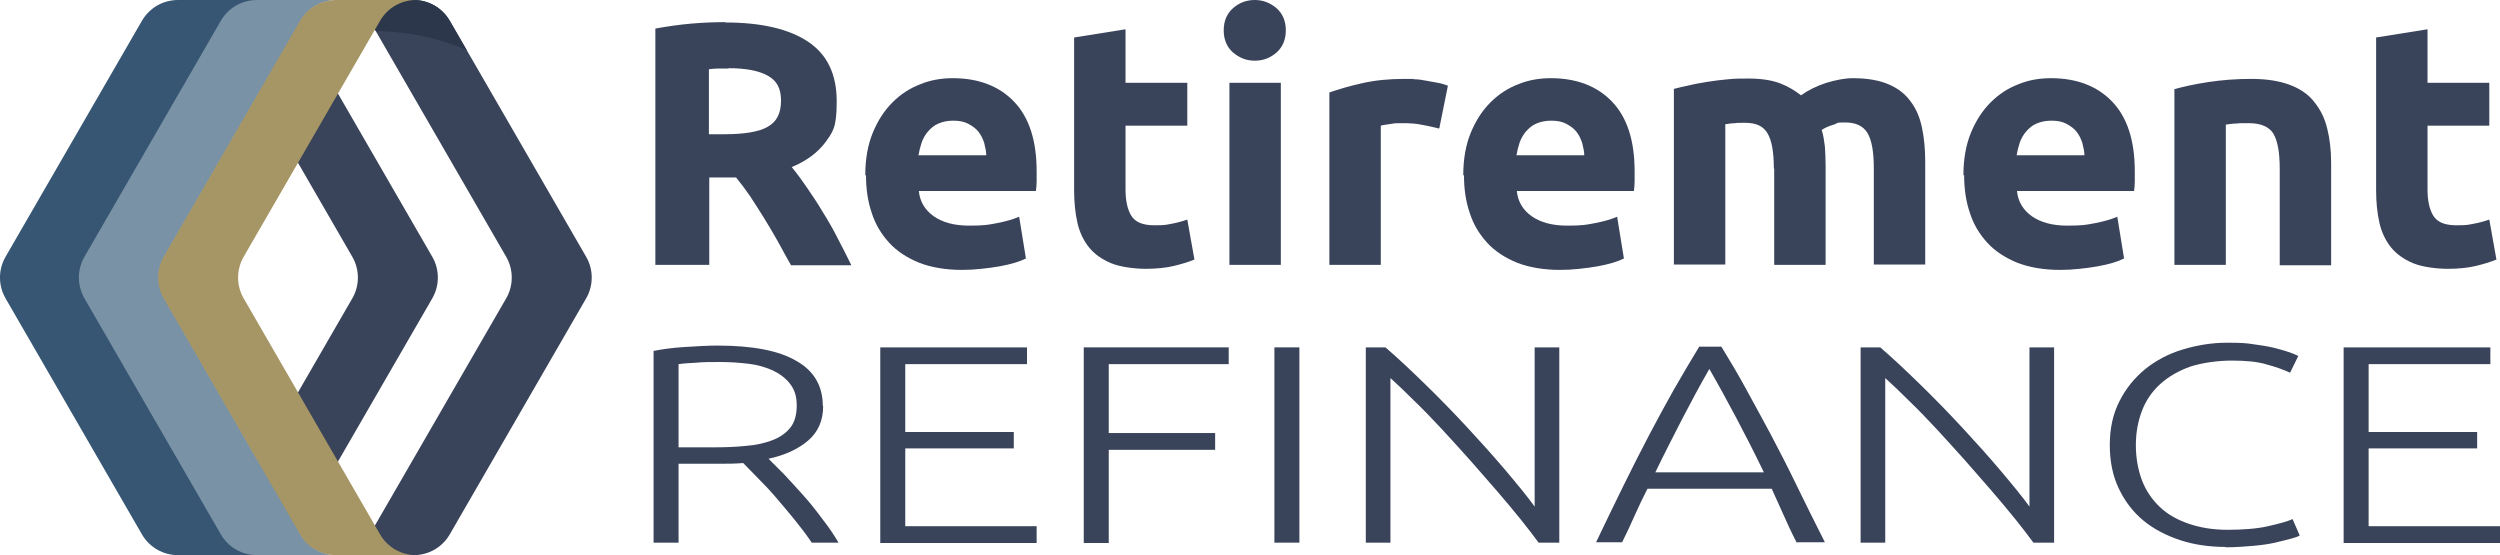
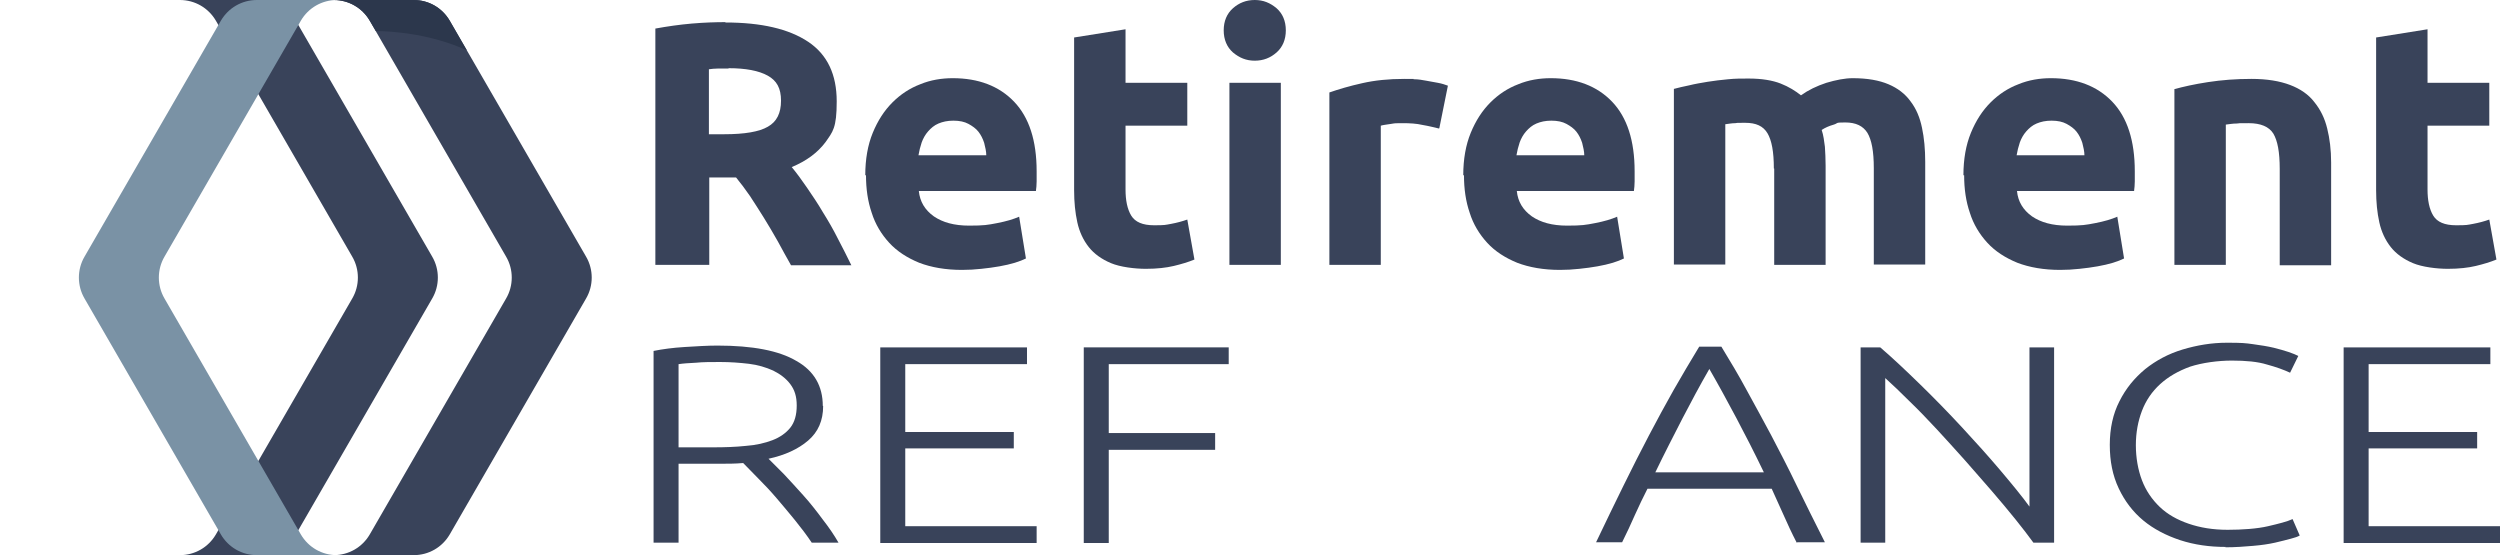
<svg xmlns="http://www.w3.org/2000/svg" id="Ebene_1" data-name="Ebene 1" version="1.1" viewBox="244.23 303.3 700.27 155.5">
  <defs>
    <style>
      .cls-1 {
        fill: #a79665;
      }

      .cls-1, .cls-2, .cls-3, .cls-4, .cls-5 {
        stroke-width: 0px;
      }

      .cls-2 {
        fill: #39435a;
      }

      .cls-3 {
        fill: #2c374c;
      }

      .cls-6 {
        isolation: isolate;
      }

      .cls-4 {
        fill: #365673;
      }

      .cls-5 {
        fill: #7a92a5;
      }
    </style>
  </defs>
  <g>
    <path class="cls-2" d="M347.8,309.1l38.2,66.1c2.1,3.6,2.1,8.1,0,11.7l-38.2,66.1c-2.1,3.6-5.9,5.8-10.1,5.8h22.4c4.2,0,8-2.2,10.1-5.8l38.2-66.1c2.1-3.6,2.1-8.1,0-11.7l-38.2-66.1c-2.1-3.6-5.9-5.8-10.1-5.8h-22.4c4.2,0,8,2.2,10.1,5.8Z" />
    <path class="cls-3" d="M347.8,309.1l1.7,2.9c2.9,0,5.9.3,9,.7,6.1.9,11.7,2.5,16.5,4.7l-4.8-8.3c-2.1-3.6-5.9-5.8-10.1-5.8h-22.4c4.2,0,8,2.2,10.1,5.8h0Z" />
    <path class="cls-2" d="M304.7,309.1l38.2,66.1c2.1,3.6,2.1,8.1,0,11.7l-38.2,66.1c-2.1,3.6-5.9,5.8-10.1,5.8h22.4c4.2,0,8-2.2,10.1-5.8l38.2-66.1c2.1-3.6,2.1-8.1,0-11.7l-38.2-66.1c-2.1-3.6-5.9-5.8-10.1-5.8h-22.4c4.2,0,8,2.2,10.1,5.8Z" />
-     <path class="cls-4" d="M306.4,453l-38.2-66.1c-2.1-3.6-2.1-8.1,0-11.7l38.2-66.1c2.1-3.6,5.9-5.8,10.1-5.8h-22.4c-4.2,0-8,2.2-10.1,5.8l-38.2,66.1c-2.1,3.6-2.1,8.1,0,11.7l38.2,66.1c2.1,3.6,5.9,5.8,10.1,5.8h22.4c-4.2,0-8-2.2-10.1-5.8Z" />
    <path class="cls-5" d="M328.5,453l-38.2-66.1c-2.1-3.6-2.1-8.1,0-11.7l38.2-66.1c2.1-3.6,5.9-5.8,10.1-5.8h-22.4c-4.2,0-8,2.2-10.1,5.8l-38.2,66.1c-2.1,3.6-2.1,8.1,0,11.7l38.2,66.1c2.1,3.6,5.9,5.8,10.1,5.8h22.4c-4.2,0-8-2.2-10.1-5.8Z" />
-     <path class="cls-1" d="M350.7,453l-38.2-66.1c-2.1-3.6-2.1-8.1,0-11.7l38.2-66.1c2.1-3.6,5.9-5.8,10.1-5.8h-22.4c-4.2,0-8,2.2-10.1,5.8l-38.2,66.1c-2.1,3.6-2.1,8.1,0,11.7l38.2,66.1c2.1,3.6,5.9,5.8,10.1,5.8h22.4c-4.2,0-8-2.2-10.1-5.8Z" />
  </g>
  <g class="cls-6">
    <g class="cls-6">
      <path class="cls-2" d="M447.4,309.6c10.1,0,17.8,1.8,23.2,5.4,5.4,3.6,8,9.2,8,16.7s-1.1,8.5-3.2,11.5c-2.2,2.9-5.3,5.2-9.4,6.9,1.4,1.7,2.8,3.6,4.3,5.8,1.5,2.2,3,4.4,4.4,6.8,1.5,2.4,2.9,4.8,4.2,7.4,1.4,2.6,2.6,5.1,3.8,7.5h-16.9c-1.2-2.2-2.5-4.4-3.7-6.7-1.3-2.3-2.6-4.5-3.9-6.6-1.3-2.1-2.6-4.1-3.9-6.1-1.3-1.9-2.6-3.6-3.9-5.2h-7.5v24.5h-15.1v-66.2c3.3-.6,6.7-1.1,10.2-1.4,3.5-.3,6.7-.4,9.4-.4ZM448.3,322.5c-1.1,0-2.1,0-3,0-.9,0-1.7.1-2.5.2v18.2h4.3c5.7,0,9.8-.7,12.2-2.1,2.5-1.4,3.7-3.8,3.7-7.3s-1.2-5.6-3.7-7c-2.5-1.4-6.2-2.1-11-2.1Z" />
      <path class="cls-2" d="M486.6,352.4c0-4.5.7-8.5,2.1-11.9,1.4-3.4,3.2-6.2,5.5-8.5,2.3-2.3,4.9-4,7.8-5.1,2.9-1.2,6-1.7,9.1-1.7,7.2,0,13,2.2,17.2,6.6,4.2,4.4,6.3,10.9,6.3,19.5s0,1.8,0,2.8c0,1-.1,1.9-.2,2.7h-32.8c.3,3,1.7,5.3,4.2,7.1,2.5,1.7,5.7,2.6,9.9,2.6s5.2-.2,7.8-.7c2.6-.5,4.6-1.1,6.2-1.8l1.9,11.7c-.8.4-1.8.8-3.1,1.2-1.3.4-2.7.7-4.3,1-1.6.3-3.3.5-5.1.7-1.8.2-3.6.3-5.4.3-4.6,0-8.6-.7-12-2-3.4-1.4-6.2-3.2-8.4-5.6-2.2-2.4-3.9-5.2-4.9-8.4-1.1-3.2-1.6-6.7-1.6-10.5ZM520.5,346.9c0-1.2-.3-2.4-.6-3.6-.4-1.2-.9-2.2-1.6-3.1-.7-.9-1.7-1.6-2.8-2.2-1.1-.6-2.5-.9-4.2-.9s-3,.3-4.2.8c-1.2.5-2.1,1.3-2.9,2.2-.8.9-1.4,2-1.8,3.1-.4,1.2-.7,2.4-.9,3.6h19.1Z" />
      <path class="cls-2" d="M545.1,313.8l14.4-2.3v15h17.3v12h-17.3v17.9c0,3,.5,5.5,1.6,7.3,1.1,1.8,3.2,2.7,6.4,2.7s3.1-.1,4.8-.4c1.6-.3,3.1-.7,4.5-1.2l2,11.2c-1.7.7-3.7,1.3-5.8,1.8s-4.7.8-7.8.8-7.2-.5-9.8-1.6c-2.6-1.1-4.7-2.6-6.2-4.5-1.5-1.9-2.6-4.2-3.2-6.9-.6-2.7-.9-5.7-.9-9v-42.8Z" />
      <path class="cls-2" d="M604.4,311.8c0,2.6-.9,4.7-2.6,6.2-1.7,1.5-3.7,2.3-6.1,2.3s-4.3-.8-6.1-2.3c-1.7-1.5-2.6-3.6-2.6-6.2s.9-4.7,2.6-6.2c1.7-1.5,3.7-2.3,6.1-2.3s4.3.8,6.1,2.3c1.7,1.5,2.6,3.6,2.6,6.2ZM603,377.5h-14.4v-51h14.4v51Z" />
      <path class="cls-2" d="M647.3,339.3c-1.3-.3-2.8-.7-4.6-1-1.7-.4-3.6-.5-5.6-.5s-2,0-3.2.2c-1.3.2-2.2.3-2.9.5v39h-14.4v-48.3c2.6-.9,5.6-1.8,9.2-2.6,3.5-.8,7.4-1.2,11.8-1.2s1.7,0,2.8.1c1.1,0,2.2.2,3.3.4,1.1.2,2.2.4,3.3.6,1.1.2,2,.5,2.8.8l-2.4,11.9Z" />
      <path class="cls-2" d="M654.1,352.4c0-4.5.7-8.5,2.1-11.9,1.4-3.4,3.2-6.2,5.5-8.5,2.3-2.3,4.9-4,7.8-5.1,2.9-1.2,6-1.7,9.1-1.7,7.2,0,13,2.2,17.2,6.6,4.2,4.4,6.3,10.9,6.3,19.5s0,1.8,0,2.8c0,1-.1,1.9-.2,2.7h-32.8c.3,3,1.7,5.3,4.2,7.1,2.5,1.7,5.7,2.6,9.9,2.6s5.2-.2,7.8-.7c2.6-.5,4.6-1.1,6.2-1.8l1.9,11.7c-.8.4-1.8.8-3.1,1.2-1.3.4-2.7.7-4.3,1-1.6.3-3.3.5-5.1.7-1.8.2-3.6.3-5.4.3-4.6,0-8.6-.7-12-2-3.4-1.4-6.2-3.2-8.4-5.6-2.2-2.4-3.9-5.2-4.9-8.4-1.1-3.2-1.6-6.7-1.6-10.5ZM688,346.9c0-1.2-.3-2.4-.6-3.6-.4-1.2-.9-2.2-1.6-3.1-.7-.9-1.7-1.6-2.8-2.2-1.1-.6-2.5-.9-4.2-.9s-3,.3-4.2.8c-1.2.5-2.1,1.3-2.9,2.2-.8.9-1.4,2-1.8,3.1-.4,1.2-.7,2.4-.9,3.6h19.1Z" />
      <path class="cls-2" d="M741.1,350.5c0-4.7-.6-7.9-1.8-9.9s-3.2-2.9-6.2-2.9-1.8,0-2.8.1c-1,0-1.9.2-2.8.3v39.3h-14.4v-49.2c1.2-.3,2.7-.7,4.3-1,1.6-.4,3.4-.7,5.2-1,1.8-.3,3.7-.5,5.7-.7,1.9-.2,3.8-.2,5.7-.2,3.7,0,6.7.5,9,1.4,2.3.9,4.2,2.1,5.7,3.3,2.1-1.5,4.4-2.6,7.1-3.5,2.7-.8,5.2-1.3,7.4-1.3,4.1,0,7.4.6,10,1.7,2.6,1.1,4.7,2.7,6.2,4.8,1.6,2.1,2.6,4.5,3.2,7.4.6,2.8.9,6,.9,9.5v28.8h-14.4v-27c0-4.7-.6-7.9-1.8-9.9-1.2-1.9-3.2-2.9-6.2-2.9s-1.9.2-3.2.6c-1.4.4-2.5.9-3.4,1.5.5,1.5.7,3.1.9,4.7.1,1.6.2,3.4.2,5.3v27.8h-14.4v-27Z" />
      <path class="cls-2" d="M794.2,352.4c0-4.5.7-8.5,2.1-11.9,1.4-3.4,3.2-6.2,5.5-8.5,2.3-2.3,4.9-4,7.8-5.1,2.9-1.2,6-1.7,9.1-1.7,7.2,0,13,2.2,17.2,6.6,4.2,4.4,6.3,10.9,6.3,19.5s0,1.8,0,2.8c0,1-.1,1.9-.2,2.7h-32.8c.3,3,1.7,5.3,4.2,7.1,2.5,1.7,5.7,2.6,9.9,2.6s5.2-.2,7.8-.7c2.6-.5,4.6-1.1,6.2-1.8l1.9,11.7c-.8.4-1.8.8-3.1,1.2-1.3.4-2.7.7-4.3,1-1.6.3-3.3.5-5.1.7-1.8.2-3.6.3-5.4.3-4.6,0-8.6-.7-12-2-3.4-1.4-6.2-3.2-8.4-5.6-2.2-2.4-3.9-5.2-4.9-8.4-1.1-3.2-1.6-6.7-1.6-10.5ZM828.1,346.9c0-1.2-.3-2.4-.6-3.6-.4-1.2-.9-2.2-1.6-3.1-.7-.9-1.7-1.6-2.8-2.2-1.1-.6-2.5-.9-4.2-.9s-3,.3-4.2.8c-1.2.5-2.1,1.3-2.9,2.2-.8.9-1.4,2-1.8,3.1-.4,1.2-.7,2.4-.9,3.6h19.1Z" />
      <path class="cls-2" d="M853.2,328.3c2.5-.7,5.6-1.4,9.5-2,3.9-.6,7.9-.9,12.2-.9s7.9.6,10.8,1.7c2.9,1.1,5.2,2.7,6.8,4.8,1.7,2.1,2.9,4.5,3.6,7.4.7,2.8,1.1,6,1.1,9.5v28.8h-14.4v-27c0-4.7-.6-7.9-1.8-9.9-1.2-1.9-3.5-2.9-6.9-2.9s-2.1,0-3.3.1c-1.2,0-2.2.2-3.1.3v39.3h-14.4v-49.2Z" />
      <path class="cls-2" d="M909.8,313.8l14.4-2.3v15h17.3v12h-17.3v17.9c0,3,.5,5.5,1.6,7.3,1.1,1.8,3.2,2.7,6.4,2.7s3.1-.1,4.8-.4c1.6-.3,3.1-.7,4.5-1.2l2,11.2c-1.7.7-3.7,1.3-5.8,1.8s-4.7.8-7.8.8-7.2-.5-9.8-1.6c-2.6-1.1-4.7-2.6-6.2-4.5-1.5-1.9-2.6-4.2-3.2-6.9-.6-2.7-.9-5.7-.9-9v-42.8Z" />
    </g>
  </g>
  <g class="cls-6">
    <g class="cls-6">
      <path class="cls-2" d="M474.8,417c0,4.1-1.4,7.3-4.2,9.7-2.8,2.4-6.5,4.1-11.1,5.1,1.1,1.1,2.5,2.5,4.3,4.3,1.7,1.8,3.5,3.8,5.4,5.9s3.7,4.4,5.4,6.7c1.8,2.3,3.3,4.5,4.5,6.6h-7.5c-1.4-2.1-3-4.2-4.7-6.3-1.7-2.1-3.4-4.1-5.1-6.1-1.7-2-3.4-3.8-5.1-5.5s-3.1-3.2-4.3-4.4c-2.2.2-4.4.2-6.6.2h-11.5v22.1h-7v-53.7c2.5-.5,5.4-.9,8.7-1.1,3.3-.2,6.4-.4,9.2-.4,9.8,0,17.2,1.4,22.1,4.3,5,2.8,7.4,7.1,7.4,12.6ZM446,404.7c-2.6,0-4.9,0-6.8.2-2,.1-3.6.2-4.9.4v23.3h9.7c3.2,0,6.3-.1,9.1-.4,2.9-.2,5.4-.8,7.5-1.6,2.1-.8,3.8-2,5-3.5,1.2-1.5,1.8-3.6,1.8-6.2s-.6-4.4-1.8-6c-1.2-1.6-2.8-2.8-4.8-3.8-2-.9-4.3-1.6-6.8-1.9-2.6-.3-5.2-.5-8-.5Z" />
      <path class="cls-2" d="M490.8,455.3v-54.7h41.1v4.7h-34.1v19h30.4v4.6h-30.4v21.8h36.8v4.7h-43.8Z" />
      <path class="cls-2" d="M547.8,455.3v-54.7h40.6v4.7h-33.6v19.3h29.8v4.7h-29.8v26.1h-7Z" />
-       <path class="cls-2" d="M601.2,400.6h7v54.7h-7v-54.7Z" />
-       <path class="cls-2" d="M675.2,455.3c-1.3-1.8-3-4-5-6.5-2-2.5-4.2-5.1-6.6-7.9-2.4-2.8-5-5.7-7.6-8.7-2.7-3-5.3-5.9-7.9-8.7-2.6-2.8-5.2-5.5-7.7-7.9-2.5-2.5-4.7-4.6-6.7-6.4v46.1h-6.9v-54.7h5.5c3.5,3,7.2,6.5,11.2,10.4,4,3.9,7.9,7.9,11.7,12s7.4,8.1,10.7,12c3.3,3.9,6.1,7.3,8.2,10.2v-44.6h6.9v54.7h-5.9Z" />
      <path class="cls-2" d="M747.5,455.3c-1.4-2.7-2.6-5.3-3.7-7.8-1.1-2.5-2.2-4.9-3.3-7.3h-34.8c-1.2,2.4-2.4,4.8-3.5,7.3s-2.3,5.1-3.6,7.7h-7.3c2.7-5.7,5.3-11,7.7-15.9,2.4-4.9,4.8-9.6,7.1-14,2.3-4.4,4.6-8.6,6.9-12.7,2.3-4,4.7-8.1,7.2-12.2h6.2c2.5,4.1,4.9,8.1,7.1,12.2,2.3,4.1,4.5,8.3,6.9,12.7,2.3,4.4,4.7,9,7.1,14,2.4,4.9,5,10.2,7.9,15.9h-7.7ZM723,406.7c-2.6,4.5-5.1,9.2-7.5,13.8-2.4,4.7-5,9.7-7.6,15.1h30.4c-2.6-5.4-5.2-10.5-7.7-15.2-2.5-4.7-5-9.3-7.6-13.8Z" />
      <path class="cls-2" d="M813.8,455.3c-1.3-1.8-3-4-5-6.5-2-2.5-4.2-5.1-6.6-7.9-2.4-2.8-5-5.7-7.6-8.7-2.7-3-5.3-5.9-7.9-8.7-2.6-2.8-5.2-5.5-7.7-7.9-2.5-2.5-4.7-4.6-6.7-6.4v46.1h-6.9v-54.7h5.5c3.5,3,7.2,6.5,11.2,10.4,4,3.9,7.9,7.9,11.7,12s7.4,8.1,10.7,12c3.3,3.9,6.1,7.3,8.2,10.2v-44.6h6.9v54.7h-5.9Z" />
      <path class="cls-2" d="M867.7,456.5c-4.6,0-8.8-.6-12.8-1.9-3.9-1.3-7.4-3.1-10.3-5.5-2.9-2.4-5.2-5.4-6.9-9-1.7-3.6-2.5-7.6-2.5-12.2s.9-8.7,2.7-12.2c1.8-3.6,4.2-6.5,7.2-9,3-2.4,6.5-4.3,10.5-5.5,4-1.2,8.1-1.9,12.4-1.9s5.1.1,7.3.4c2.2.3,4.1.6,5.8,1,1.6.4,3,.8,4.2,1.2,1.2.4,2.1.8,2.7,1.1l-2.3,4.7c-1.7-.8-3.9-1.6-6.5-2.3-2.6-.8-5.9-1.1-9.8-1.1s-8.3.6-11.7,1.7c-3.3,1.2-6.1,2.8-8.4,4.9s-4,4.6-5.1,7.5-1.7,6.1-1.7,9.6.6,6.9,1.7,9.8c1.1,2.9,2.8,5.4,5,7.5,2.2,2.1,4.9,3.6,8.1,4.7s6.8,1.7,10.9,1.7,8.3-.3,11.3-1c3-.7,5.4-1.3,6.9-2l2,4.6c-.5.3-1.3.6-2.5.9-1.2.3-2.6.7-4.4,1.1-1.8.4-3.8.7-6.2.9-2.3.2-4.9.4-7.8.4Z" />
      <path class="cls-2" d="M900.7,455.3v-54.7h41.1v4.7h-34.1v19h30.4v4.6h-30.4v21.8h36.8v4.7h-43.8Z" />
    </g>
  </g>
</svg>